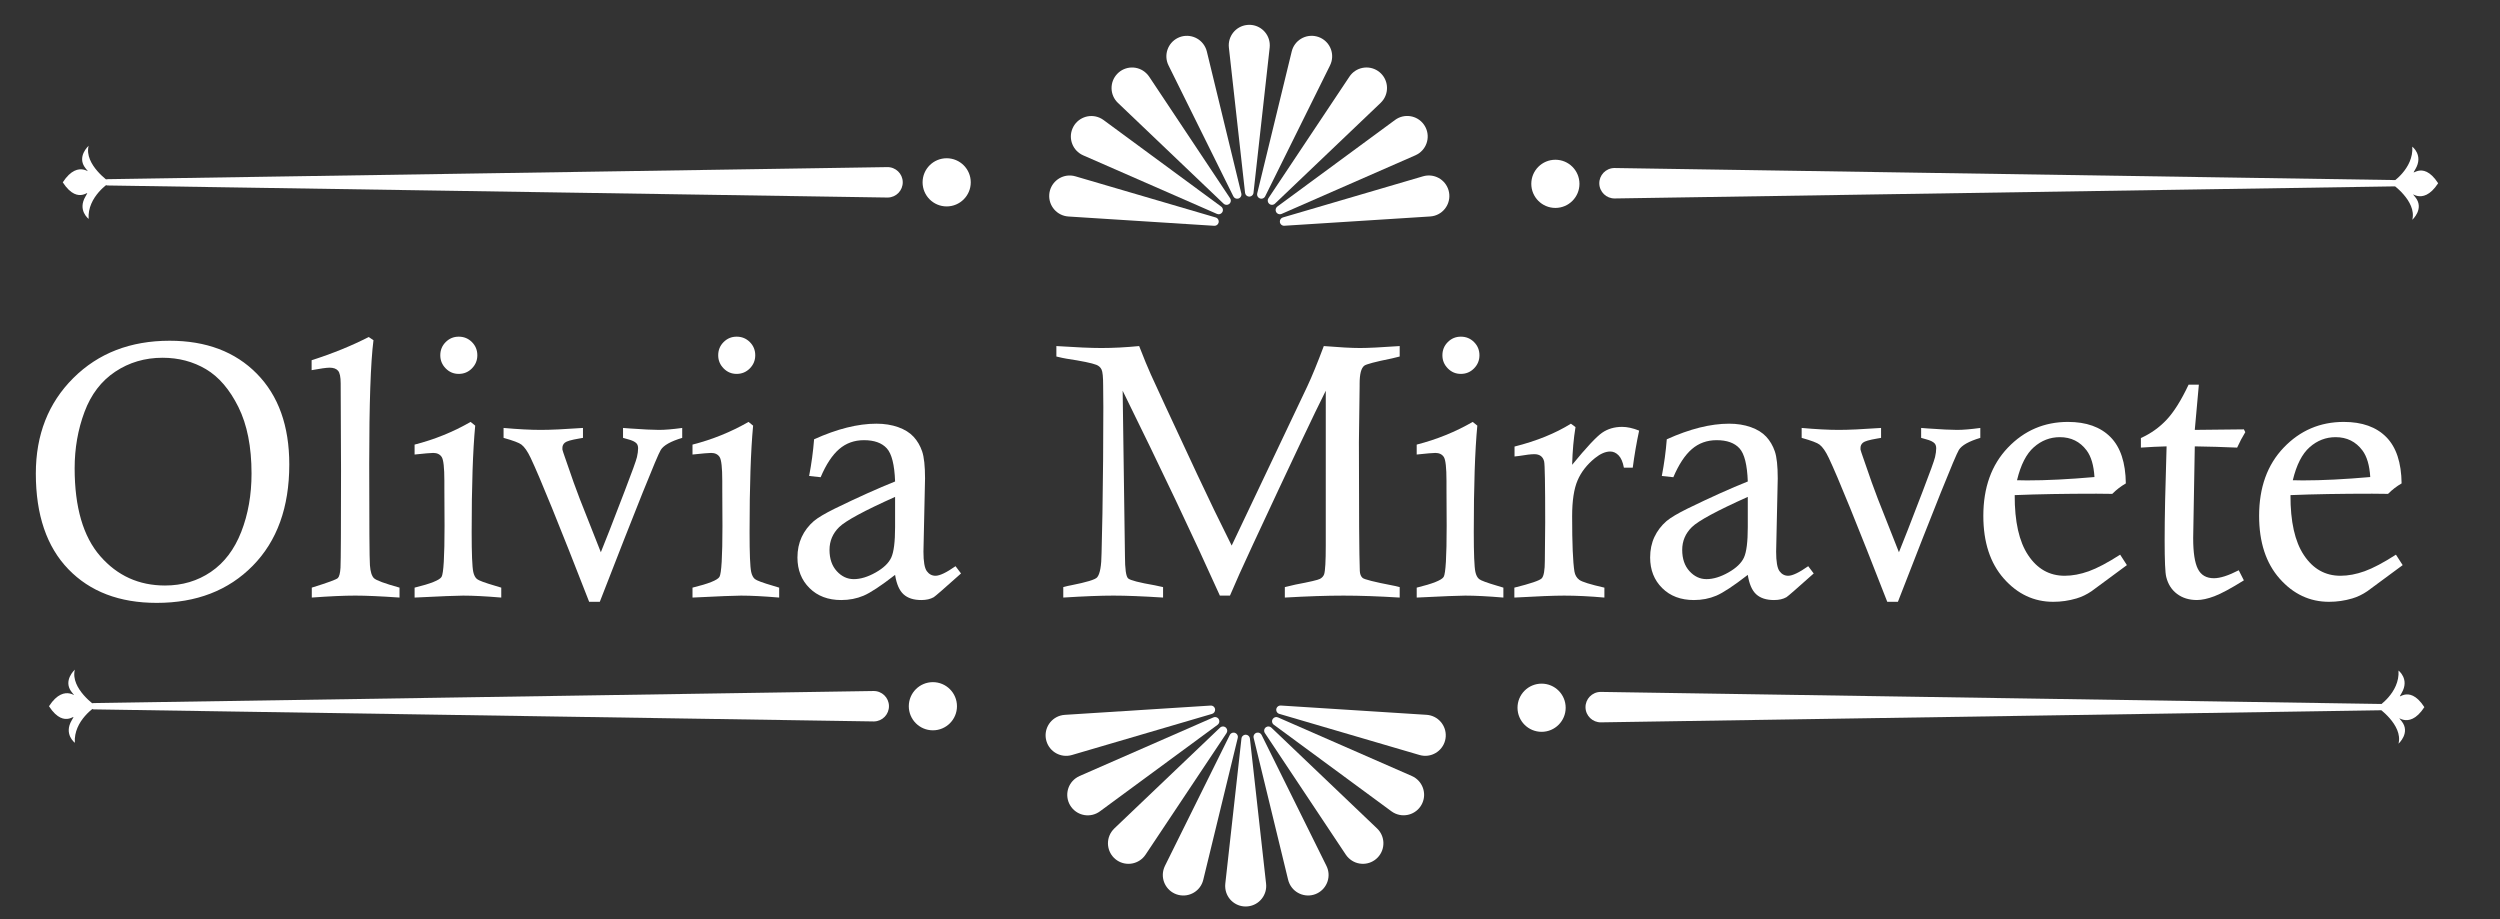
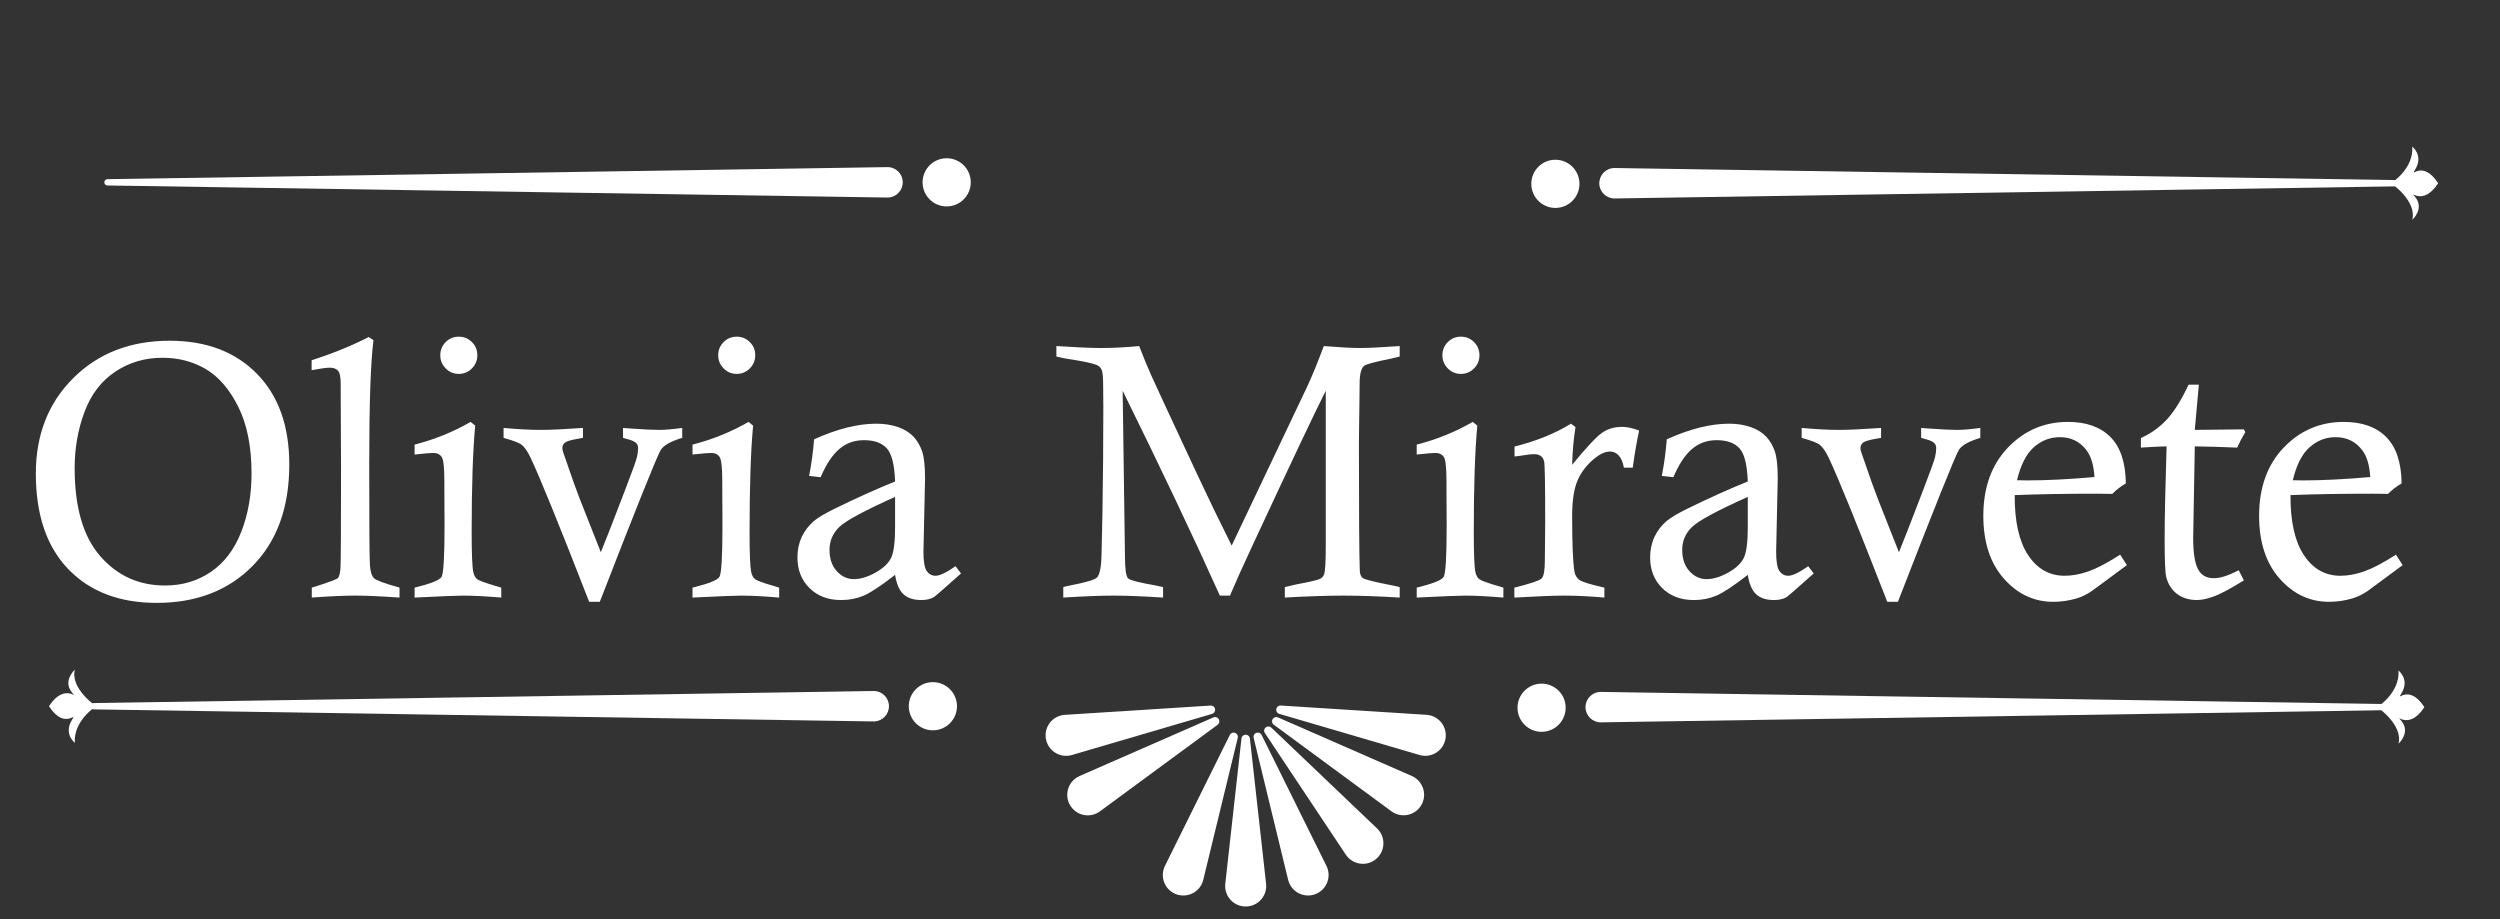
<svg xmlns="http://www.w3.org/2000/svg" xmlns:xlink="http://www.w3.org/1999/xlink" version="1.1" id="Capa_1" x="0px" y="0px" width="544px" height="200px" viewBox="0 0 544 200" enable-background="new 0 0 544 200" xml:space="preserve">
  <rect x="0" y="0" width="544" height="200" fill="#333333" stroke="none" />
  <g id="nombre">
    <path fill="#FFFFFF" d="M7.797,103.033c0-8.434,2.72-15.356,8.157-20.769c5.439-5.413,12.425-8.119,20.962-8.119   c7.945,0,14.27,2.392,18.975,7.174c4.705,4.782,7.058,11.365,7.058,19.746c0,9.308-2.649,16.655-7.945,22.041   c-5.297,5.387-12.265,8.08-20.903,8.08c-8.099,0-14.508-2.441-19.226-7.328C10.156,118.974,7.797,112.031,7.797,103.033z    M16.243,101.895c0,8.491,1.857,14.866,5.573,19.124c3.715,4.26,8.414,6.389,14.097,6.389c3.753,0,7.083-0.991,9.989-2.973   c2.905-1.98,5.104-4.883,6.595-8.703c1.491-3.821,2.237-8.048,2.237-12.679c0-5.816-0.952-10.641-2.854-14.475   c-1.903-3.833-4.255-6.581-7.058-8.241c-2.803-1.66-5.953-2.489-9.449-2.489c-3.831,0-7.264,1.01-10.297,3.03   c-3.034,2.02-5.265,4.941-6.691,8.762C16.957,93.461,16.243,97.545,16.243,101.895z" />
    <path fill="#FFFFFF" d="M67.808,80.548v-2.16c4.577-1.466,8.716-3.149,12.418-5.052l1.042,0.694   c-0.617,4.834-0.926,13.82-0.926,26.958c0,13.268,0.051,20.602,0.154,22.003c0.103,1.402,0.392,2.34,0.868,2.814   c0.476,0.477,2.333,1.164,5.573,2.064v2.16c-4.131-0.283-7.339-0.425-9.622-0.425c-2.438,0-5.594,0.142-9.469,0.425v-2.16   c3.475-1.08,5.366-1.774,5.673-2.083c0.306-0.309,0.498-1.054,0.575-2.237c0.077-1.568,0.116-8.65,0.116-21.25L74.133,83.98v-0.54   c0-1.414-0.193-2.339-0.579-2.777c-0.386-0.437-0.99-0.656-1.813-0.656C71.047,80.008,69.736,80.188,67.808,80.548z" />
    <path fill="#FFFFFF" d="M90.215,98.906v-2.16c4.319-1.105,8.381-2.75,12.187-4.937l1.003,0.81   c-0.515,5.451-0.771,13.177-0.771,23.178c0,4.68,0.116,7.56,0.347,8.64c0.154,0.72,0.424,1.241,0.81,1.562   c0.386,0.322,1.722,0.816,4.011,1.484c0.282,0.078,0.707,0.207,1.273,0.387v2.16c-3.369-0.283-6.132-0.425-8.292-0.425   c-1.312,0-4.834,0.142-10.567,0.425v-2.16c3.471-0.849,5.425-1.626,5.862-2.334c0.437-0.707,0.655-4.402,0.655-11.088l-0.039-8.215   v-1.581c0-2.879-0.193-4.615-0.578-5.207c-0.386-0.591-1.003-0.887-1.852-0.887C93.725,98.559,92.375,98.674,90.215,98.906z    M99.818,73.259c1.131,0,2.088,0.392,2.873,1.176c0.784,0.785,1.177,1.743,1.177,2.874c0,1.106-0.393,2.057-1.177,2.854   c-0.785,0.797-1.742,1.196-2.873,1.196c-1.106,0-2.051-0.398-2.835-1.196c-0.784-0.797-1.176-1.748-1.176-2.854   c0-1.131,0.392-2.088,1.176-2.874C97.768,73.651,98.712,73.259,99.818,73.259z" />
    <path fill="#FFFFFF" d="M109.576,95.281v-2.16c3.163,0.283,5.862,0.424,8.099,0.424c2.083,0,5.142-0.141,9.179-0.424v2.16   c-0.386,0.077-0.682,0.128-0.887,0.154c-1.671,0.283-2.687,0.579-3.047,0.887s-0.54,0.682-0.54,1.119v0.386   c0.051,0.231,0.231,0.784,0.54,1.658c1.464,4.297,2.543,7.32,3.237,9.068l4.587,11.616c0.85-2.059,2.574-6.483,5.174-13.274   c1.622-4.219,2.516-6.695,2.684-7.428c0.167-0.733,0.25-1.37,0.25-1.91c0-0.463-0.116-0.822-0.347-1.08   c-0.334-0.36-0.951-0.656-1.852-0.888c-0.257-0.077-0.617-0.18-1.08-0.308v-2.16l1.504,0.116c2.879,0.206,4.987,0.309,6.324,0.309   c1.285,0,2.968-0.141,5.05-0.424v2.16c-2.495,0.746-4.049,1.62-4.667,2.623c-0.823,1.363-5.245,12.38-13.267,33.052h-2.314   c-6.506-16.712-10.748-27.151-12.728-31.316c-0.668-1.414-1.337-2.378-2.005-2.893C112.982,96.36,111.684,95.872,109.576,95.281z" />
    <path fill="#FFFFFF" d="M150.688,98.906v-2.16c4.32-1.105,8.381-2.75,12.188-4.937l1.002,0.81   c-0.514,5.451-0.771,13.177-0.771,23.178c0,4.68,0.115,7.56,0.347,8.64c0.154,0.72,0.424,1.241,0.81,1.562   c0.386,0.322,1.723,0.816,4.011,1.484c0.282,0.078,0.707,0.207,1.272,0.387v2.16c-3.368-0.283-6.132-0.425-8.292-0.425   c-1.311,0-4.834,0.142-10.567,0.425v-2.16c3.471-0.849,5.425-1.626,5.862-2.334c0.437-0.707,0.656-4.402,0.656-11.088l-0.039-8.215   v-1.581c0-2.879-0.193-4.615-0.579-5.207c-0.386-0.591-1.003-0.887-1.851-0.887C154.198,98.559,152.848,98.674,150.688,98.906z    M160.292,73.259c1.131,0,2.088,0.392,2.873,1.176c0.785,0.785,1.177,1.743,1.177,2.874c0,1.106-0.392,2.057-1.177,2.854   c-0.784,0.797-1.742,1.196-2.873,1.196c-1.106,0-2.051-0.398-2.835-1.196c-0.784-0.797-1.176-1.748-1.176-2.854   c0-1.131,0.392-2.088,1.176-2.874C158.241,73.651,159.186,73.259,160.292,73.259z" />
    <path fill="#FFFFFF" d="M178.573,103.842l-2.507-0.27c0.514-2.673,0.874-5.334,1.08-7.983c5.005-2.262,9.523-3.394,13.554-3.394   c1.745,0,3.324,0.251,4.736,0.751c1.412,0.502,2.528,1.196,3.35,2.083c0.821,0.888,1.443,1.948,1.867,3.182   c0.423,1.234,0.636,3.201,0.636,5.901l-0.347,15.928c0,2.16,0.244,3.574,0.733,4.243c0.488,0.669,1.119,1.003,1.89,1.003   c0.926,0,2.378-0.694,4.358-2.083l1.195,1.581c-3.625,3.24-5.605,4.963-5.939,5.168c-0.721,0.412-1.62,0.617-2.7,0.617   c-1.672,0-2.964-0.418-3.876-1.253s-1.523-2.243-1.832-4.224c-3.085,2.391-5.374,3.902-6.865,4.532   c-1.492,0.63-3.111,0.944-4.859,0.944c-2.854,0-5.156-0.867-6.903-2.604c-1.749-1.734-2.623-3.953-2.623-6.652   c0-1.646,0.309-3.13,0.925-4.455c0.617-1.324,1.504-2.487,2.661-3.489c0.899-0.746,2.417-1.646,4.551-2.7   c5.014-2.442,9.384-4.409,13.113-5.901c-0.128-3.625-0.731-6.028-1.809-7.211c-1.077-1.183-2.731-1.774-4.962-1.774   c-2.104,0-3.906,0.65-5.406,1.947C181.093,99.028,179.752,101.065,178.573,103.842z M194.771,108.123   c-6.711,3.009-10.767,5.201-12.168,6.575c-1.402,1.377-2.102,3.028-2.102,4.957c0,1.928,0.527,3.471,1.581,4.628   c1.054,1.157,2.288,1.735,3.703,1.735c1.465,0,3.053-0.482,4.763-1.447c1.709-0.963,2.84-2.049,3.394-3.258   c0.552-1.208,0.829-3.406,0.829-6.596V108.123z" />
    <path fill="#FFFFFF" d="M229.867,77.578v-2.275c4.294,0.283,7.56,0.424,9.797,0.424c2.545,0,5.284-0.141,8.217-0.424   c1.052,2.702,1.898,4.759,2.54,6.175c0.847,1.904,4.195,9.12,10.047,21.648c2.489,5.325,5.003,10.522,7.545,15.59l16.459-34.654   c1.002-2.135,2.196-5.054,3.585-8.759c3.447,0.283,6.083,0.424,7.909,0.424c1.698,0,4.565-0.141,8.605-0.424v2.275   c-0.771,0.206-1.351,0.347-1.736,0.424c-3.574,0.72-5.566,1.247-5.978,1.581c-0.669,0.515-1.004,1.813-1.004,3.896v0.501   L295.7,96.206c0,15.376,0.064,24.709,0.193,28c0.025,0.693,0.226,1.209,0.598,1.543c0.373,0.334,2.565,0.887,6.576,1.658   c0.333,0.051,0.836,0.167,1.505,0.347v2.276c-4.628-0.283-8.704-0.425-12.227-0.425c-3.601,0-7.854,0.142-12.765,0.425v-2.276   c1.001-0.257,1.76-0.437,2.274-0.54c3.137-0.591,4.93-1.008,5.38-1.254c0.45-0.243,0.752-0.584,0.906-1.021   c0.232-0.745,0.348-2.828,0.348-6.248V85.021c-2.338,4.628-7.617,15.774-15.837,33.438c-2.261,4.859-3.931,8.574-5.01,11.146   h-2.197c-5.753-12.778-12.805-27.64-21.154-44.584l0.501,35.944c0,2.854,0.232,4.487,0.695,4.898   c0.463,0.412,2.403,0.913,5.823,1.504c0.385,0.077,0.977,0.206,1.774,0.386v2.276c-4.449-0.283-8.048-0.425-10.799-0.425   c-2.752,0-6.389,0.142-10.915,0.425v-2.276c0.747-0.205,1.298-0.334,1.659-0.386c3.394-0.668,5.296-1.246,5.708-1.735   c0.617-0.72,0.939-2.48,0.964-5.284l0.193-8.677c0.128-7.919,0.193-15.594,0.193-23.025l-0.039-4.705   c0-1.877-0.115-3.053-0.348-3.529c-0.23-0.476-0.604-0.816-1.118-1.022c-0.978-0.385-3.162-0.835-6.556-1.35   C231.538,77.964,230.819,77.81,229.867,77.578z" />
    <path fill="#FFFFFF" d="M308.274,98.906v-2.16c4.32-1.105,8.382-2.75,12.188-4.937l1.003,0.81   c-0.516,5.451-0.771,13.177-0.771,23.178c0,4.68,0.116,7.56,0.347,8.64c0.154,0.72,0.425,1.241,0.811,1.562   c0.386,0.322,1.722,0.816,4.011,1.484c0.282,0.078,0.707,0.207,1.273,0.387v2.16c-3.369-0.283-6.133-0.425-8.293-0.425   c-1.311,0-4.834,0.142-10.567,0.425v-2.16c3.472-0.849,5.425-1.626,5.862-2.334c0.437-0.707,0.656-4.402,0.656-11.088l-0.039-8.215   v-1.581c0-2.879-0.193-4.615-0.578-5.207c-0.387-0.591-1.004-0.887-1.851-0.887C311.783,98.559,310.435,98.674,308.274,98.906z    M317.879,73.259c1.131,0,2.088,0.392,2.872,1.176c0.784,0.785,1.177,1.743,1.177,2.874c0,1.106-0.393,2.057-1.177,2.854   c-0.784,0.797-1.741,1.196-2.872,1.196c-1.106,0-2.052-0.398-2.836-1.196c-0.784-0.797-1.176-1.748-1.176-2.854   c0-1.131,0.392-2.088,1.176-2.874C315.827,73.651,316.772,73.259,317.879,73.259z" />
    <path fill="#FFFFFF" d="M329.563,99.33v-2.16c4.793-1.208,8.883-2.867,12.268-4.975l1,0.736c-0.412,2.505-0.656,5.242-0.733,8.211   c3.11-3.797,5.283-6.122,6.517-6.975c1.234-0.852,2.688-1.279,4.359-1.279c1.104,0,2.339,0.27,3.702,0.81   c-0.566,2.635-1.028,5.322-1.389,8.061h-1.928c-0.231-1.234-0.617-2.127-1.157-2.68c-0.54-0.553-1.144-0.83-1.813-0.83   c-1.028,0-2.135,0.476-3.317,1.425c-1.748,1.413-3.015,3.038-3.798,4.873c-0.785,1.836-1.177,4.436-1.177,7.8   c0,5.958,0.167,9.964,0.501,12.017c0.129,0.771,0.482,1.375,1.062,1.811c0.577,0.437,2.396,1.002,5.457,1.695v2.16   c-3.215-0.283-6.132-0.425-8.755-0.425c-2.186,0-5.799,0.142-10.838,0.425v-2.16c3.522-0.875,5.508-1.549,5.959-2.025   c0.45-0.475,0.675-1.754,0.675-3.837l0.077-8.369c0-8.202-0.077-12.611-0.231-13.229c-0.255-1.054-0.972-1.582-2.146-1.582   c-0.666,0-1.764,0.129-3.298,0.386C330.33,99.241,329.998,99.279,329.563,99.33z" />
    <path fill="#FFFFFF" d="M364.12,103.842l-2.508-0.27c0.516-2.673,0.875-5.334,1.08-7.983c5.006-2.262,9.524-3.394,13.555-3.394   c1.745,0,3.323,0.251,4.735,0.751c1.412,0.502,2.529,1.196,3.351,2.083c0.821,0.888,1.443,1.948,1.867,3.182   c0.424,1.234,0.637,3.201,0.637,5.901l-0.348,15.928c0,2.16,0.244,3.574,0.731,4.243c0.489,0.669,1.119,1.003,1.891,1.003   c0.926,0,2.378-0.694,4.359-2.083l1.194,1.581c-3.625,3.24-5.605,4.963-5.939,5.168c-0.72,0.412-1.619,0.617-2.699,0.617   c-1.672,0-2.964-0.418-3.877-1.253c-0.912-0.835-1.522-2.243-1.831-4.224c-3.086,2.391-5.375,3.902-6.865,4.532   c-1.491,0.63-3.111,0.944-4.859,0.944c-2.854,0-5.155-0.867-6.902-2.604c-1.75-1.734-2.623-3.953-2.623-6.652   c0-1.646,0.309-3.13,0.926-4.455c0.617-1.324,1.503-2.487,2.66-3.489c0.899-0.746,2.416-1.646,4.551-2.7   c5.014-2.442,9.385-4.409,13.113-5.901c-0.128-3.625-0.73-6.028-1.809-7.211c-1.077-1.183-2.732-1.774-4.964-1.774   c-2.104,0-3.905,0.65-5.405,1.947C366.641,99.028,365.301,101.065,364.12,103.842z M380.318,108.123   c-6.711,3.009-10.768,5.201-12.168,6.575c-1.401,1.377-2.102,3.028-2.102,4.957c0,1.928,0.526,3.471,1.58,4.628   c1.055,1.157,2.289,1.735,3.702,1.735c1.467,0,3.055-0.482,4.765-1.447c1.709-0.963,2.841-2.049,3.394-3.258   c0.552-1.208,0.829-3.406,0.829-6.596V108.123z" />
    <path fill="#FFFFFF" d="M392.041,95.281v-2.16c3.163,0.283,5.862,0.424,8.1,0.424c2.082,0,5.142-0.141,9.179-0.424v2.16   c-0.386,0.077-0.681,0.128-0.888,0.154c-1.671,0.283-2.687,0.579-3.046,0.887c-0.361,0.309-0.54,0.682-0.54,1.119v0.386   c0.051,0.231,0.231,0.784,0.54,1.658c1.464,4.297,2.543,7.32,3.237,9.068l4.586,11.616c0.85-2.059,2.574-6.483,5.175-13.274   c1.622-4.219,2.517-6.695,2.684-7.428s0.251-1.37,0.251-1.91c0-0.463-0.116-0.822-0.348-1.08c-0.335-0.36-0.952-0.656-1.852-0.888   c-0.257-0.077-0.617-0.18-1.079-0.308v-2.16l1.504,0.116c2.879,0.206,4.986,0.309,6.323,0.309c1.285,0,2.967-0.141,5.05-0.424v2.16   c-2.494,0.746-4.049,1.62-4.666,2.623c-0.823,1.363-5.245,12.38-13.267,33.052h-2.314c-6.506-16.712-10.748-27.151-12.729-31.316   c-0.668-1.414-1.336-2.378-2.006-2.893C395.448,96.36,394.148,95.872,392.041,95.281z" />
    <path fill="#FFFFFF" d="M461.348,120.696l1.465,2.275l-7.685,5.67c-1.055,0.72-2.149,1.246-3.281,1.58   c-1.648,0.489-3.335,0.733-5.06,0.733c-4.196,0-7.78-1.684-10.754-5.052s-4.46-7.919-4.46-13.653   c0-6.171,1.782-11.119,5.349-14.848c3.565-3.728,7.923-5.592,13.071-5.592c3.989,0,7.072,1.1,9.248,3.297   c2.176,2.199,3.288,5.561,3.34,10.086c-1.073,0.617-2.059,1.376-2.953,2.275c-1.826-0.025-2.972-0.038-3.435-0.038   c-6.819,0-12.75,0.103-17.794,0.309c-0.025,5.759,0.951,10.117,2.931,13.073c1.98,2.983,4.628,4.475,7.946,4.475   c1.671,0,3.419-0.328,5.245-0.983C456.347,123.646,458.621,122.444,461.348,120.696z M455.756,103.804   c-0.156-2.546-0.724-4.474-1.701-5.785c-1.443-1.928-3.39-2.892-5.837-2.892c-2.113,0-3.994,0.727-5.645,2.179   c-1.648,1.453-2.872,3.851-3.671,7.192c0.953,0.026,1.675,0.039,2.165,0.039C445.293,104.537,450.188,104.293,455.756,103.804z" />
    <path fill="#FFFFFF" d="M476.234,83.71h2.236l-0.886,9.834l10.683-0.116l0.309,0.611c-0.644,1.044-1.234,2.164-1.774,3.361   c-3.034-0.135-6.106-0.225-9.217-0.27l-0.348,19.823v0.231c0,3.061,0.34,5.266,1.022,6.614c0.681,1.351,1.844,2.024,3.49,2.024   c1.362,0,3.161-0.578,5.399-1.734l1.118,2.197c-2.804,1.749-4.938,2.899-6.402,3.451c-1.466,0.554-2.738,0.83-3.817,0.83   c-1.697,0-3.138-0.443-4.32-1.33c-1.183-0.888-1.967-2.115-2.353-3.684c-0.231-0.874-0.348-3.548-0.348-8.021   c0-4.782,0.141-11.583,0.425-20.402c-1.801,0.045-3.665,0.135-5.592,0.27v-2.083c2.159-0.974,4.029-2.306,5.611-3.998   C473.052,89.63,474.64,87.093,476.234,83.71z" />
    <path fill="#FFFFFF" d="M521.357,120.696l1.466,2.275l-7.685,5.67c-1.055,0.72-2.149,1.246-3.281,1.58   c-1.648,0.489-3.335,0.733-5.06,0.733c-4.196,0-7.78-1.684-10.755-5.052c-2.973-3.368-4.459-7.919-4.459-13.653   c0-6.171,1.782-11.119,5.349-14.848c3.564-3.728,7.922-5.592,13.07-5.592c3.99,0,7.073,1.1,9.249,3.297   c2.175,2.199,3.288,5.561,3.34,10.086c-1.073,0.617-2.059,1.376-2.953,2.275c-1.826-0.025-2.972-0.038-3.435-0.038   c-6.819,0-12.751,0.103-17.794,0.309c-0.025,5.759,0.951,10.117,2.931,13.073c1.98,2.983,4.628,4.475,7.946,4.475   c1.671,0,3.419-0.328,5.245-0.983C516.357,123.646,518.632,122.444,521.357,120.696z M515.767,103.804   c-0.156-2.546-0.724-4.474-1.701-5.785c-1.443-1.928-3.39-2.892-5.838-2.892c-2.112,0-3.993,0.727-5.644,2.179   c-1.648,1.453-2.872,3.851-3.671,7.192c0.953,0.026,1.675,0.039,2.165,0.039C505.304,104.537,510.199,104.293,515.767,103.804z" />
  </g>
  <g id="linea">
    <circle fill="#FFFFFF" cx="202.996" cy="153.676" r="5.241" />
    <path fill="#FFFFFF" d="M340.69,154.003c0,2.895-2.344,5.242-5.238,5.242c-2.897,0-5.242-2.348-5.242-5.242   c0-2.898,2.345-5.242,5.242-5.242C338.347,148.761,340.69,151.104,340.69,154.003z" />
    <g>
      <path fill="#FFFFFF" d="M518.068,154.554l-169.686,2.63c-1.827,0.036-3.34-1.423-3.375-3.246    c-0.035-1.832,1.418-3.339,3.246-3.376c0.039-0.004,0.089-0.004,0.129,0l169.686,2.621c0.379,0.008,0.683,0.324,0.675,0.699    C518.735,154.254,518.435,154.548,518.068,154.554z" />
      <path fill="#FFFFFF" d="M517.304,153.872c0,0,5.646,3.828,4.611,7.958c0,0,2.664-2.399,0.68-4.892    c-1.743-2.189,1.376,2.443,4.947-3.066c-3.571-5.515-6.368-0.66-4.947-3.074c1.783-3.021-0.68-4.883-0.68-4.883    C522.247,150.773,517.304,153.872,517.304,153.872z" />
    </g>
    <g>
      <path fill="#FFFFFF" d="M20.376,152.989l169.685-2.625c1.829-0.035,3.342,1.418,3.377,3.242c0.036,1.832-1.417,3.343-3.244,3.379    c-0.04,0-0.094,0-0.133,0L20.376,154.36c-0.379-0.006-0.681-0.32-0.673-0.699C19.71,153.29,20.009,152.997,20.376,152.989z" />
      <path fill="#FFFFFF" d="M20.898,153.676c0,0-5.646-3.828-4.612-7.958c0,0-2.663,2.395-0.682,4.887    c1.745,2.189-1.374-2.441-4.945,3.071c3.571,5.511,6.366,0.656,4.945,3.069c-1.781,3.023,0.682,4.885,0.682,4.885    C15.954,156.774,20.898,153.676,20.898,153.676z" />
    </g>
  </g>
  <g>
    <defs>
      <rect id="mascara" x="217.903" y="153.229" width="107.099" height="48.195" />
    </defs>
    <clipPath id="mascara_1_">
      <use xlink:href="#mascara" overflow="visible" />
    </clipPath>
    <g clip-path="url(#mascara_1_)">
      <g id="rueda_1_" transform="translate(0,0)">
        <path fill="#FFFFFF" d="M266.625,192.291l3.517-31.589c0.052-0.51,0.518-0.875,1.024-0.822c0.433,0.051,0.771,0.4,0.814,0.822    l3.518,31.589c0.279,2.456-1.495,4.665-3.941,4.932c-2.456,0.28-4.662-1.483-4.932-3.941    C266.584,192.951,266.594,192.611,266.625,192.291z" />
        <path fill="#FFFFFF" d="M280.296,191.445l-7.501-30.886c-0.125-0.496,0.186-1.004,0.681-1.122    c0.433-0.106,0.867,0.108,1.052,0.493l14.103,28.481c1.105,2.208,0.195,4.892-2.01,5.985c-2.208,1.093-4.893,0.185-5.985-2.023    C280.49,192.074,280.368,191.755,280.296,191.445z" />
        <path fill="#FFFFFF" d="M292.851,185.979l-17.611-26.462c-0.289-0.432-0.175-1.001,0.258-1.291    c0.36-0.238,0.846-0.186,1.146,0.104l23.006,21.942c1.784,1.702,1.846,4.531,0.144,6.314c-1.702,1.784-4.528,1.849-6.302,0.146    C293.243,186.504,293.024,186.234,292.851,185.979z" />
        <path fill="#FFFFFF" d="M302.775,176.539l-25.597-18.838c-0.412-0.301-0.505-0.878-0.196-1.292    c0.257-0.359,0.723-0.475,1.115-0.298l29.113,12.745c2.258,0.991,3.291,3.628,2.301,5.878c-0.988,2.26-3.622,3.288-5.88,2.299    C303.332,176.909,303.031,176.724,302.775,176.539z" />
        <path fill="#FFFFFF" d="M308.871,164.281l-30.495-8.944c-0.494-0.143-0.772-0.658-0.63-1.155c0.124-0.423,0.527-0.69,0.95-0.66    l31.725,2.022c2.453,0.16,4.322,2.28,4.168,4.746c-0.156,2.455-2.282,4.322-4.737,4.168    C309.522,164.437,309.182,164.374,308.871,164.281z" />
        <path fill="#FFFFFF" d="M231.706,155.551l31.721-2.019c0.505-0.035,0.949,0.35,0.979,0.859c0.032,0.441-0.257,0.832-0.661,0.949    l-30.497,8.951c-2.368,0.691-4.85-0.659-5.545-3.033c-0.692-2.363,0.66-4.843,3.027-5.539    C231.045,155.625,231.391,155.574,231.706,155.551z" />
        <path fill="#FFFFFF" d="M234.909,168.862l29.116-12.751c0.476-0.206,1.021,0.012,1.228,0.481c0.176,0.405,0.042,0.865-0.299,1.117    l-25.608,18.838c-1.986,1.465-4.782,1.044-6.242-0.947c-1.46-1.982-1.037-4.778,0.948-6.24    C234.322,169.161,234.62,168.997,234.909,168.862z" />
-         <path fill="#FFFFFF" d="M242.476,180.271l23.003-21.933c0.371-0.352,0.959-0.34,1.31,0.029c0.311,0.321,0.341,0.801,0.105,1.158    l-17.625,26.452c-1.366,2.052-4.137,2.609-6.189,1.247c-2.054-1.372-2.604-4.136-1.243-6.189    C242.022,180.757,242.25,180.499,242.476,180.271z" />
        <path fill="#FFFFFF" d="M253.494,188.412l14.112-28.481c0.227-0.455,0.784-0.641,1.237-0.414c0.402,0.195,0.599,0.633,0.496,1.043    l-7.511,30.896c-0.578,2.393-2.99,3.858-5.387,3.28c-2.4-0.577-3.869-2.993-3.286-5.396    C253.232,189.021,253.355,188.701,253.494,188.412z" />
        <path fill="#FFFFFF" d="M275.496,114.301l-3.519,31.591c-0.052,0.509-0.518,0.875-1.023,0.821    c-0.433-0.05-0.771-0.399-0.814-0.821l-3.517-31.591c-0.28-2.455,1.496-4.664,3.94-4.931c2.457-0.28,4.664,1.483,4.933,3.941    C275.536,113.641,275.525,113.98,275.496,114.301z" />
        <path fill="#FFFFFF" d="M261.823,115.147l7.502,30.887c0.124,0.496-0.186,1.003-0.682,1.122c-0.433,0.105-0.867-0.108-1.051-0.493    l-14.103-28.482c-1.106-2.209-0.196-4.892,2.009-5.985c2.208-1.094,4.892-0.185,5.985,2.023    C261.63,114.519,261.751,114.837,261.823,115.147z" />
        <path fill="#FFFFFF" d="M249.269,120.614l17.612,26.462c0.289,0.432,0.175,1.001-0.258,1.292    c-0.361,0.238-0.846,0.186-1.146-0.104l-23.006-21.943c-1.784-1.702-1.846-4.531-0.144-6.314c1.702-1.785,4.529-1.849,6.301-0.146    C248.876,120.089,249.095,120.358,249.269,120.614z" />
        <path fill="#FFFFFF" d="M239.345,130.054l25.597,18.838c0.412,0.301,0.504,0.879,0.196,1.293    c-0.258,0.359-0.723,0.474-1.115,0.297l-29.114-12.745c-2.258-0.991-3.291-3.628-2.301-5.878c0.989-2.26,3.623-3.289,5.881-2.299    C238.788,129.684,239.088,129.87,239.345,130.054z" />
        <path fill="#FFFFFF" d="M233.248,142.312l30.496,8.944c0.494,0.144,0.773,0.659,0.63,1.155c-0.124,0.423-0.528,0.691-0.951,0.66    l-31.724-2.021c-2.454-0.16-4.322-2.28-4.168-4.746c0.155-2.455,2.281-4.322,4.736-4.168    C232.597,142.157,232.938,142.22,233.248,142.312z" />
        <path fill="#FFFFFF" d="M310.414,151.043l-31.721,2.019c-0.506,0.035-0.949-0.351-0.979-0.86c-0.032-0.44,0.257-0.831,0.661-0.949    l30.496-8.95c2.368-0.691,4.85,0.658,5.545,3.033c0.692,2.362-0.659,4.842-3.026,5.539    C311.074,150.968,310.729,151.019,310.414,151.043z" />
        <path fill="#FFFFFF" d="M307.211,137.731l-29.116,12.75c-0.476,0.207-1.021-0.012-1.228-0.48    c-0.175-0.405-0.041-0.865,0.299-1.118l25.607-18.837c1.986-1.465,4.783-1.045,6.243,0.947c1.459,1.982,1.036,4.778-0.949,6.24    C307.798,137.432,307.5,137.597,307.211,137.731z" />
        <path fill="#FFFFFF" d="M299.644,126.321l-23.003,21.934c-0.371,0.352-0.959,0.34-1.31-0.029    c-0.312-0.322-0.341-0.802-0.104-1.158l17.624-26.453c1.365-2.053,4.137-2.609,6.189-1.247c2.054,1.372,2.604,4.136,1.243,6.189    C300.098,125.837,299.87,126.094,299.644,126.321z" />
        <path fill="#FFFFFF" d="M288.626,118.181l-14.112,28.482c-0.227,0.455-0.783,0.641-1.236,0.413    c-0.403-0.194-0.599-0.633-0.497-1.042l7.512-30.897c0.577-2.393,2.989-3.857,5.387-3.28c2.4,0.577,3.87,2.992,3.287,5.396    C288.889,117.572,288.766,117.892,288.626,118.181z" />
        <animateTransform attributeType="xml" attributeName="transform" type="rotate" from="360 270 153" to="0 270 153" dur="20s" fill="freeze" repeatCount="indefinite" />
      </g>
    </g>
  </g>
  <g id="linea2">
    <circle fill="#FFFFFF" cx="205.996" cy="39.676" r="5.241" />
    <path fill="#FFFFFF" d="M343.69,40.003c0,2.895-2.344,5.242-5.238,5.242c-2.897,0-5.242-2.348-5.242-5.242   c0-2.898,2.345-5.242,5.242-5.242C341.347,34.761,343.69,37.104,343.69,40.003z" />
    <g>
      <path fill="#FFFFFF" d="M521.068,40.554l-169.686,2.63c-1.827,0.036-3.34-1.423-3.375-3.246c-0.035-1.832,1.418-3.339,3.246-3.376    c0.039-0.004,0.089-0.004,0.129,0l169.686,2.621c0.379,0.008,0.683,0.324,0.675,0.699    C521.735,40.254,521.435,40.548,521.068,40.554z" />
      <path fill="#FFFFFF" d="M520.304,39.872c0,0,5.646,3.828,4.611,7.958c0,0,2.664-2.399,0.68-4.892    c-1.743-2.189,1.376,2.443,4.947-3.066c-3.571-5.515-6.368-0.66-4.947-3.074c1.783-3.021-0.68-4.883-0.68-4.883    C525.247,36.773,520.304,39.872,520.304,39.872z" />
    </g>
    <g>
      <path fill="#FFFFFF" d="M23.376,38.989l169.685-2.625c1.829-0.035,3.342,1.418,3.377,3.242c0.036,1.832-1.417,3.343-3.244,3.379    c-0.04,0-0.094,0-0.133,0L23.376,40.36c-0.379-0.006-0.681-0.32-0.673-0.699C22.71,39.29,23.009,38.997,23.376,38.989z" />
-       <path fill="#FFFFFF" d="M23.898,39.676c0,0-5.646-3.828-4.612-7.958c0,0-2.663,2.395-0.682,4.887    c1.745,2.189-1.374-2.441-4.945,3.071c3.571,5.511,6.366,0.656,4.945,3.069c-1.781,3.023,0.682,4.885,0.682,4.885    C18.954,42.774,23.898,39.676,23.898,39.676z" />
    </g>
  </g>
  <g>
    <defs>
-       <rect id="mascara2" x="217.903" y="1.23" width="107.099" height="48.195" />
-     </defs>
+       </defs>
    <clipPath id="mascara2_1_">
      <use xlink:href="#mascara2" overflow="visible" />
    </clipPath>
    <g clip-path="url(#mascara2_1_)">
      <g id="rueda2" transform="translate(0,0)">
        <path fill="#FFFFFF" d="M276.281,10.364l-3.518,31.589c-0.053,0.51-0.518,0.875-1.023,0.822c-0.434-0.051-0.772-0.4-0.814-0.822    l-3.518-31.589c-0.279-2.456,1.495-4.665,3.94-4.932c2.456-0.28,4.663,1.483,4.933,3.941    C276.321,9.704,276.312,10.043,276.281,10.364z" />
        <path fill="#FFFFFF" d="M262.609,11.209l7.501,30.886c0.125,0.496-0.186,1.004-0.681,1.122c-0.433,0.106-0.867-0.108-1.052-0.493    l-14.103-28.481c-1.105-2.208-0.195-4.892,2.01-5.985c2.208-1.093,4.893-0.185,5.985,2.023    C262.415,10.581,262.537,10.9,262.609,11.209z" />
        <path fill="#FFFFFF" d="M250.055,16.676l17.611,26.462c0.289,0.432,0.175,1.001-0.258,1.291c-0.36,0.238-0.846,0.186-1.146-0.104    l-23.006-21.942c-1.784-1.702-1.846-4.531-0.144-6.314c1.702-1.784,4.528-1.849,6.302-0.146    C249.662,16.151,249.881,16.42,250.055,16.676z" />
        <path fill="#FFFFFF" d="M240.13,26.116l25.597,18.838c0.412,0.301,0.505,0.878,0.196,1.292c-0.257,0.359-0.723,0.475-1.115,0.298    l-29.113-12.745c-2.258-0.991-3.291-3.628-2.301-5.878c0.988-2.26,3.622-3.288,5.88-2.299    C239.573,25.746,239.874,25.931,240.13,26.116z" />
        <path fill="#FFFFFF" d="M234.034,38.374l30.495,8.944c0.494,0.143,0.772,0.658,0.63,1.155c-0.124,0.423-0.527,0.69-0.95,0.66    l-31.725-2.022c-2.453-0.16-4.322-2.28-4.168-4.746c0.156-2.455,2.282-4.322,4.737-4.168    C233.383,38.218,233.724,38.281,234.034,38.374z" />
        <path fill="#FFFFFF" d="M311.199,47.104l-31.721,2.019c-0.506,0.035-0.949-0.35-0.979-0.859c-0.032-0.441,0.257-0.832,0.661-0.949    l30.496-8.951c2.368-0.691,4.85,0.659,5.545,3.033c0.692,2.363-0.659,4.843-3.027,5.539    C311.859,47.03,311.514,47.081,311.199,47.104z" />
        <path fill="#FFFFFF" d="M307.996,33.792l-29.115,12.751c-0.477,0.206-1.021-0.012-1.229-0.481    c-0.176-0.405-0.041-0.865,0.299-1.117l25.608-18.838c1.985-1.465,4.782-1.044,6.241,0.947c1.461,1.982,1.037,4.778-0.947,6.24    C308.584,33.494,308.285,33.658,307.996,33.792z" />
        <path fill="#FFFFFF" d="M300.43,22.383l-23.004,21.933c-0.371,0.352-0.959,0.34-1.31-0.029c-0.311-0.321-0.341-0.801-0.104-1.158    l17.624-26.452c1.366-2.052,4.137-2.609,6.189-1.247c2.054,1.372,2.604,4.136,1.243,6.189    C300.883,21.898,300.655,22.156,300.43,22.383z" />
        <path fill="#FFFFFF" d="M289.411,14.243l-14.112,28.481c-0.227,0.455-0.783,0.641-1.236,0.414c-0.402-0.195-0.6-0.633-0.496-1.043    l7.511-30.896c0.577-2.393,2.989-3.858,5.388-3.28c2.399,0.577,3.869,2.993,3.285,5.396    C289.674,13.634,289.551,13.954,289.411,14.243z" />
        <path fill="#FFFFFF" d="M267.409,88.354l3.519-31.59c0.052-0.509,0.518-0.875,1.023-0.821c0.434,0.05,0.771,0.399,0.814,0.821    l3.518,31.59c0.279,2.455-1.496,4.664-3.941,4.932c-2.456,0.279-4.663-1.484-4.933-3.941    C267.369,89.014,267.38,88.674,267.409,88.354z" />
        <path fill="#FFFFFF" d="M281.082,87.508l-7.502-30.887c-0.124-0.496,0.186-1.003,0.682-1.122c0.433-0.105,0.867,0.108,1.051,0.493    l14.103,28.483c1.106,2.209,0.196,4.891-2.009,5.984c-2.209,1.094-4.893,0.186-5.986-2.023    C281.275,88.137,281.154,87.818,281.082,87.508z" />
        <path fill="#FFFFFF" d="M293.637,82.041l-17.611-26.462c-0.289-0.432-0.176-1.001,0.258-1.292c0.36-0.238,0.846-0.186,1.146,0.104    l23.006,21.944c1.783,1.701,1.846,4.531,0.143,6.314c-1.701,1.785-4.528,1.848-6.301,0.145    C294.029,82.566,293.811,82.297,293.637,82.041z" />
        <path fill="#FFFFFF" d="M303.561,72.602l-25.597-18.838c-0.411-0.301-0.505-0.879-0.196-1.293    c0.258-0.359,0.723-0.474,1.115-0.297l29.113,12.745c2.258,0.992,3.291,3.629,2.302,5.879c-0.989,2.26-3.623,3.289-5.881,2.299    C304.117,72.971,303.816,72.785,303.561,72.602z" />
        <path fill="#FFFFFF" d="M309.657,60.343l-30.495-8.944c-0.494-0.144-0.773-0.659-0.631-1.155c0.124-0.423,0.528-0.691,0.951-0.66    l31.724,2.021c2.454,0.16,4.322,2.28,4.168,4.746c-0.155,2.455-2.281,4.322-4.736,4.168    C310.309,60.498,309.967,60.435,309.657,60.343z" />
        <path fill="#FFFFFF" d="M232.491,51.612l31.721-2.019c0.506-0.035,0.949,0.351,0.979,0.86c0.032,0.44-0.257,0.831-0.661,0.949    l-30.496,8.95c-2.368,0.691-4.85-0.658-5.545-3.033c-0.692-2.362,0.659-4.842,3.026-5.539    C231.831,51.687,232.176,51.636,232.491,51.612z" />
        <path fill="#FFFFFF" d="M235.694,64.924l29.116-12.75c0.476-0.207,1.021,0.012,1.228,0.48c0.175,0.405,0.041,0.865-0.299,1.118    l-25.607,18.837c-1.986,1.465-4.783,1.045-6.243-0.947c-1.459-1.982-1.036-4.779,0.949-6.24    C235.107,65.223,235.405,65.059,235.694,64.924z" />
        <path fill="#FFFFFF" d="M243.262,76.334L266.265,54.4c0.371-0.352,0.959-0.34,1.31,0.029c0.312,0.322,0.341,0.802,0.104,1.158    l-17.624,26.454c-1.365,2.053-4.137,2.609-6.189,1.246c-2.054-1.371-2.604-4.135-1.243-6.189    C242.808,76.818,243.035,76.561,243.262,76.334z" />
        <path fill="#FFFFFF" d="M254.279,84.475l14.112-28.483c0.227-0.455,0.783-0.641,1.236-0.413c0.402,0.194,0.6,0.633,0.497,1.042    l-7.512,30.897c-0.577,2.393-2.989,3.857-5.387,3.281c-2.4-0.578-3.87-2.992-3.287-5.396    C254.017,85.082,254.14,84.764,254.279,84.475z" />
        <animateTransform attributeType="xml" attributeName="transform" type="rotate" from="360 270 49" to="0 270 49" dur="20s" fill="freeze" repeatCount="indefinite" />
      </g>
    </g>
  </g>
</svg>